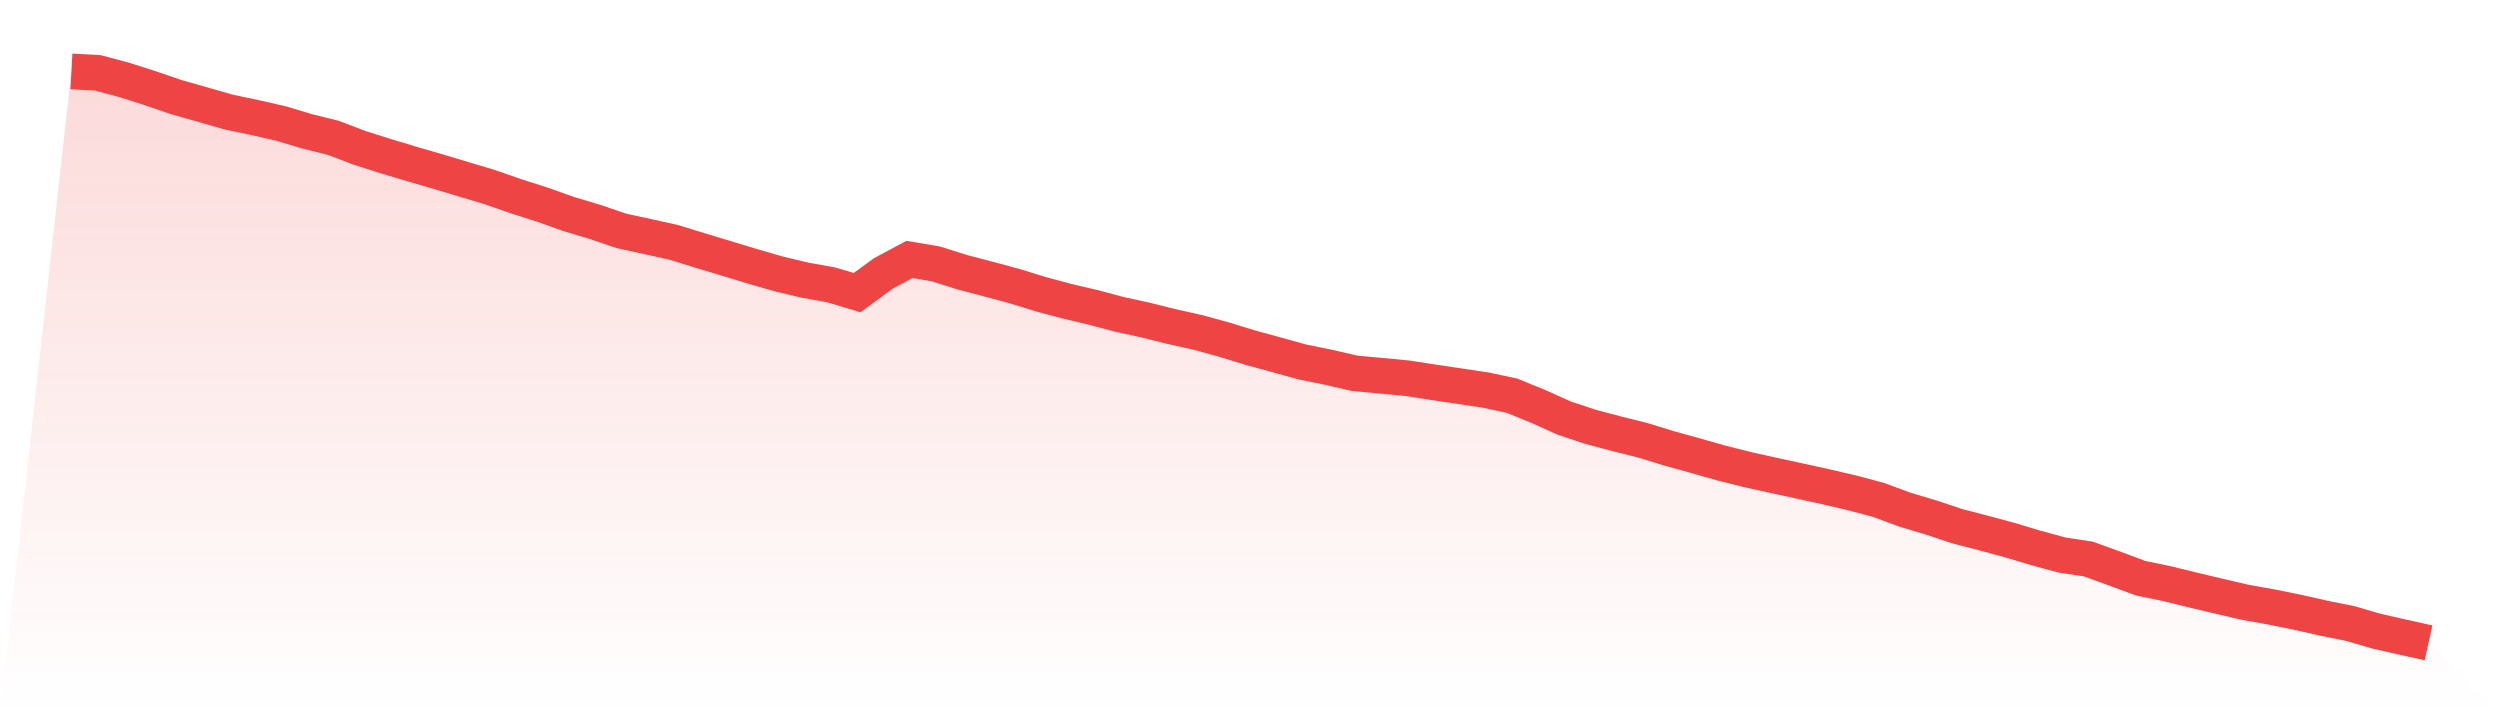
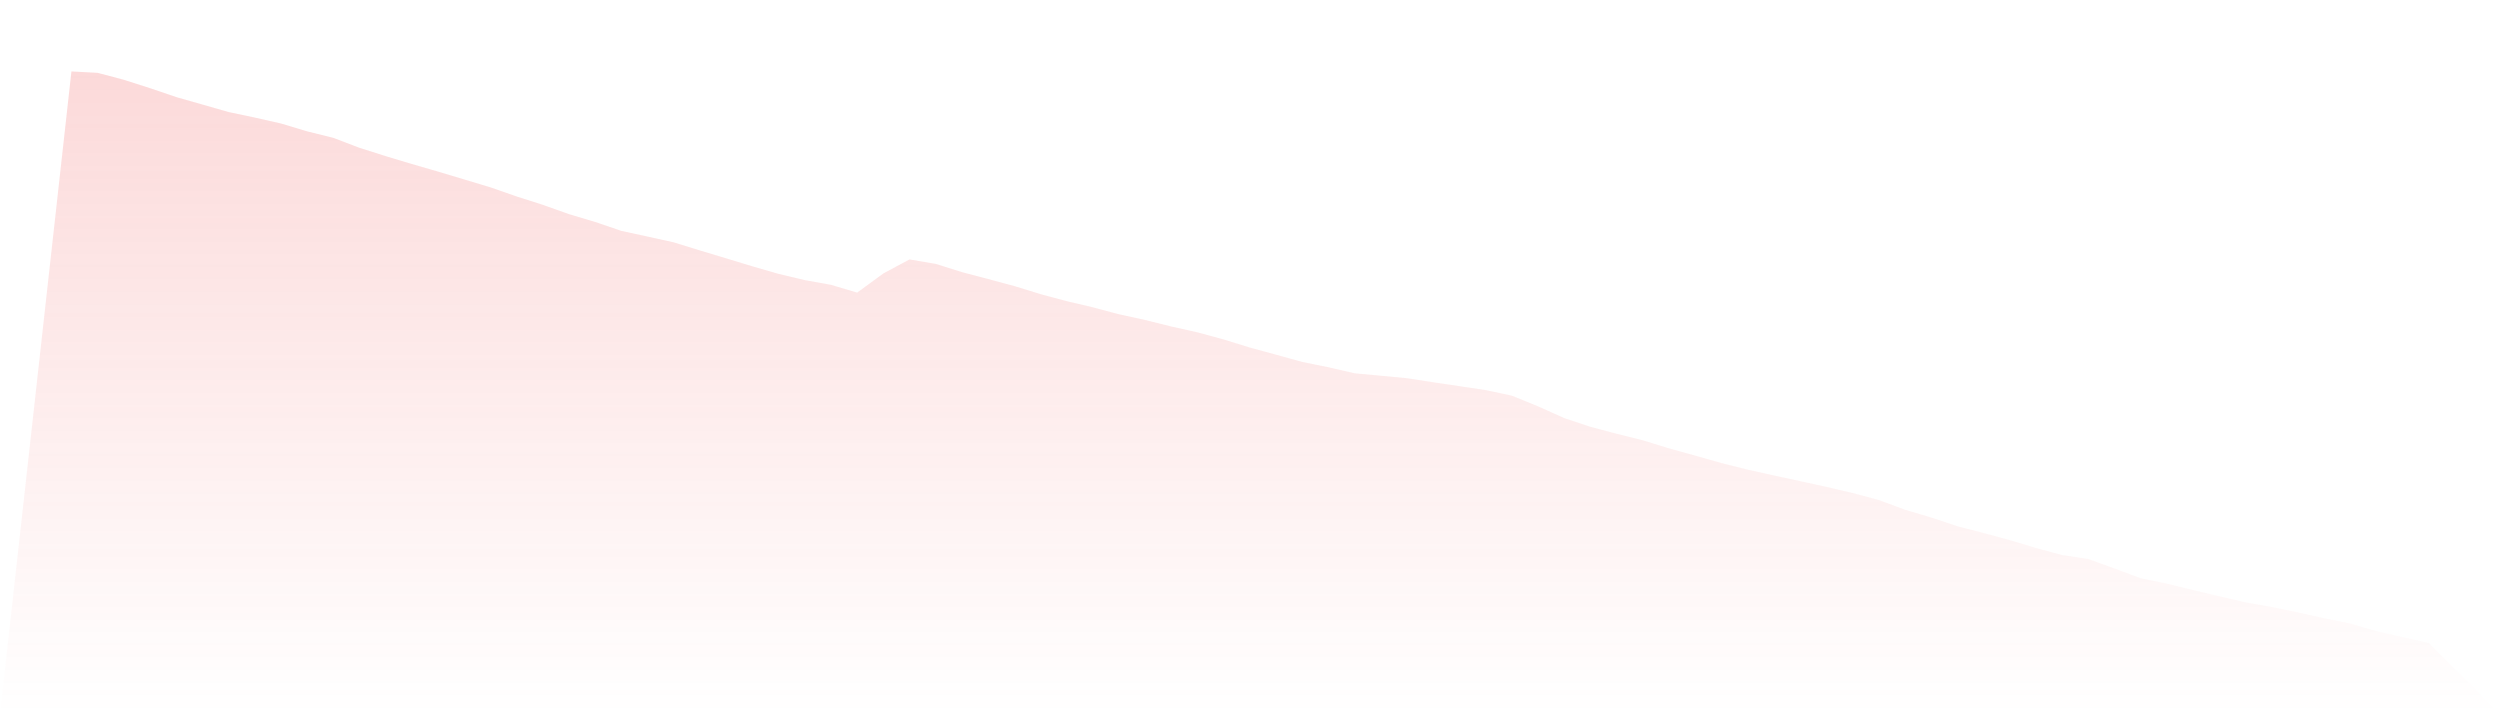
<svg xmlns="http://www.w3.org/2000/svg" viewBox="0 0 140 40">
  <defs>
    <linearGradient id="gradient" x1="0" x2="0" y1="0" y2="1">
      <stop offset="0%" stop-color="#ef4444" stop-opacity="0.2" />
      <stop offset="100%" stop-color="#ef4444" stop-opacity="0" />
    </linearGradient>
  </defs>
  <path d="M4,4 L4,4 L5.467,4.079 L6.933,4.468 L8.4,4.936 L9.867,5.436 L11.333,5.853 L12.8,6.274 L14.267,6.583 L15.733,6.915 L17.2,7.356 L18.667,7.72 L20.133,8.279 L21.6,8.744 L23.067,9.185 L24.533,9.61 L26,10.05 L27.467,10.492 L28.933,11.003 L30.4,11.471 L31.867,11.993 L33.333,12.431 L34.8,12.931 L36.267,13.248 L37.733,13.573 L39.2,14.026 L40.667,14.468 L42.133,14.914 L43.6,15.337 L45.067,15.687 L46.533,15.949 L48,16.387 L49.467,15.313 L50.933,14.528 L52.4,14.777 L53.867,15.239 L55.333,15.625 L56.8,16.018 L58.267,16.471 L59.733,16.864 L61.2,17.209 L62.667,17.6 L64.133,17.92 L65.6,18.285 L67.067,18.613 L68.533,19.013 L70,19.465 L71.467,19.865 L72.933,20.271 L74.4,20.569 L75.867,20.906 L77.333,21.041 L78.8,21.181 L80.267,21.408 L81.733,21.625 L83.2,21.846 L84.667,22.158 L86.133,22.756 L87.6,23.415 L89.067,23.903 L90.533,24.291 L92,24.658 L93.467,25.109 L94.933,25.515 L96.4,25.931 L97.867,26.299 L99.333,26.625 L100.8,26.941 L102.267,27.263 L103.733,27.606 L105.2,27.995 L106.667,28.54 L108.133,28.976 L109.6,29.467 L111.067,29.847 L112.533,30.242 L114,30.682 L115.467,31.082 L116.933,31.301 L118.4,31.831 L119.867,32.378 L121.333,32.681 L122.8,33.04 L124.267,33.39 L125.733,33.729 L127.2,33.991 L128.667,34.289 L130.133,34.62 L131.6,34.914 L133.067,35.343 L134.533,35.676 L136,36 L140,40 L0,40 z" fill="url(#gradient)" />
-   <path d="M4,4 L4,4 L5.467,4.079 L6.933,4.468 L8.4,4.936 L9.867,5.436 L11.333,5.853 L12.8,6.274 L14.267,6.583 L15.733,6.915 L17.2,7.356 L18.667,7.72 L20.133,8.279 L21.6,8.744 L23.067,9.185 L24.533,9.61 L26,10.05 L27.467,10.492 L28.933,11.003 L30.4,11.471 L31.867,11.993 L33.333,12.431 L34.8,12.931 L36.267,13.248 L37.733,13.573 L39.2,14.026 L40.667,14.468 L42.133,14.914 L43.6,15.337 L45.067,15.687 L46.533,15.949 L48,16.387 L49.467,15.313 L50.933,14.528 L52.4,14.777 L53.867,15.239 L55.333,15.625 L56.8,16.018 L58.267,16.471 L59.733,16.864 L61.2,17.209 L62.667,17.6 L64.133,17.92 L65.6,18.285 L67.067,18.613 L68.533,19.013 L70,19.465 L71.467,19.865 L72.933,20.271 L74.4,20.569 L75.867,20.906 L77.333,21.041 L78.8,21.181 L80.267,21.408 L81.733,21.625 L83.2,21.846 L84.667,22.158 L86.133,22.756 L87.6,23.415 L89.067,23.903 L90.533,24.291 L92,24.658 L93.467,25.109 L94.933,25.515 L96.4,25.931 L97.867,26.299 L99.333,26.625 L100.8,26.941 L102.267,27.263 L103.733,27.606 L105.2,27.995 L106.667,28.54 L108.133,28.976 L109.6,29.467 L111.067,29.847 L112.533,30.242 L114,30.682 L115.467,31.082 L116.933,31.301 L118.4,31.831 L119.867,32.378 L121.333,32.681 L122.8,33.04 L124.267,33.39 L125.733,33.729 L127.2,33.991 L128.667,34.289 L130.133,34.62 L131.6,34.914 L133.067,35.343 L134.533,35.676 L136,36" fill="none" stroke="#ef4444" stroke-width="2" />
</svg>